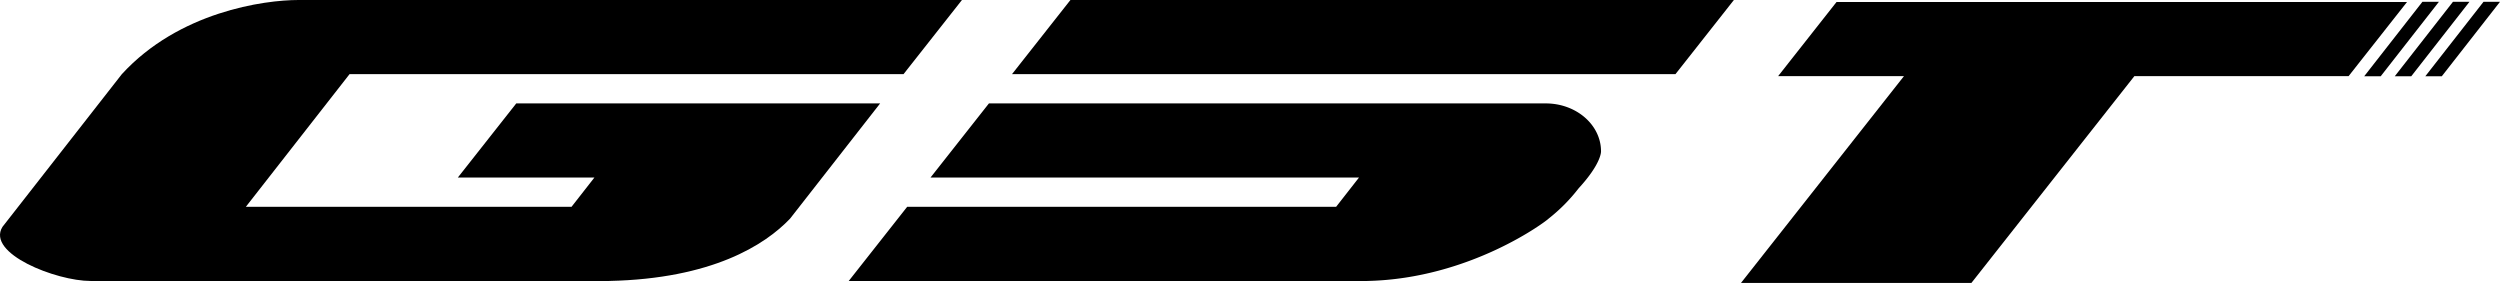
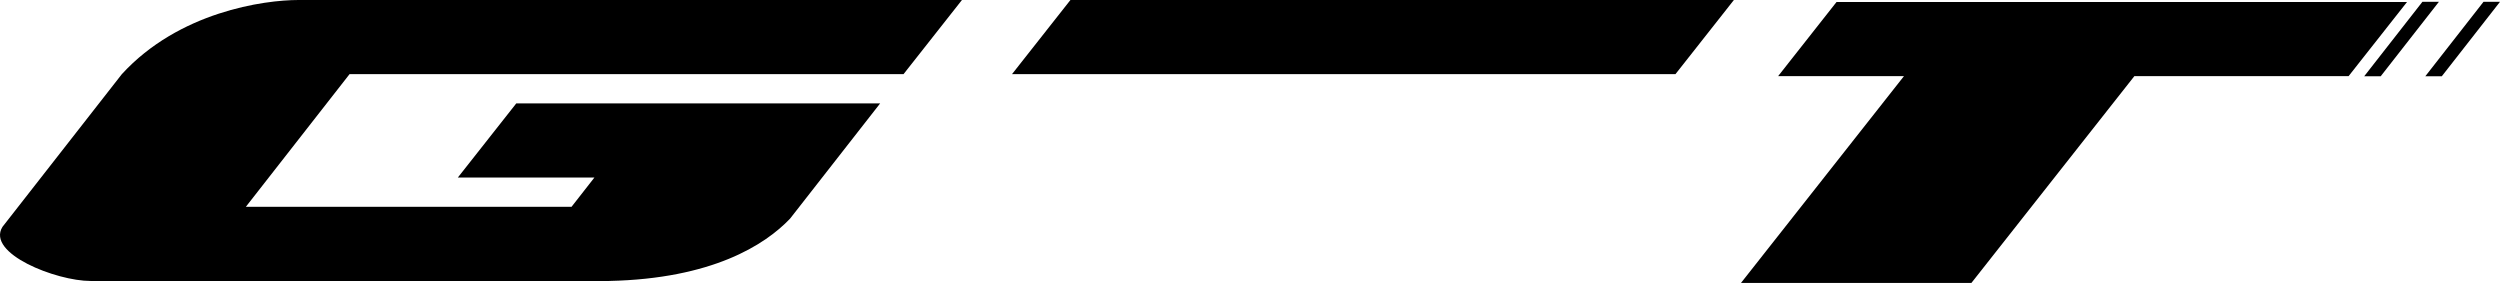
<svg xmlns="http://www.w3.org/2000/svg" width="784.38" height="88.777" viewBox="0 0 784.38 88.777">
  <defs>
    <clipPath id="a">
      <rect width="784.38" height="88.777" />
    </clipPath>
  </defs>
  <path d="M434.383,0,416.05,23.265H624.21L642.543,0Z" transform="translate(-98.533 0)" />
  <g transform="translate(0 0)">
    <g clip-path="url(#a)">
-       <path d="M567.619,42.516H392.913L374.58,65.78H509.018l-7.178,9.183H367.257L348.925,98.227H511.656v-.006c32.312-.711,56.2-18.817,56.851-19.555a54.213,54.213,0,0,0,9.427-9.514c7.245-7.871,7.025-11.6,7.025-11.6,0-8.3-7.764-15.037-17.341-15.037" transform="translate(-82.635 -10.069)" />
      <path d="M28.443,88.158H191.174v-.009C223.36,87.443,239.984,76.9,247.882,68.6h0l28.258-36.15H161.975L143.642,55.711h42.851l-7.178,9.183H77.13l32.541-41.629h173.81L301.814,0H93.654c-10.8,0-37.5,3.7-55.425,23.265L.763,71.194c-5.13,8.348,16.877,16.964,27.679,16.964" transform="translate(0 0)" />
      <path d="M1015.342.746,997.078,24.111h5.174L1020.517.746Z" transform="translate(-236.137 -0.177)" />
-       <path d="M1002.782.746,984.518,24.111h5.174L1007.957.746Z" transform="translate(-233.162 -0.177)" />
      <path d="M990.222.746,971.958,24.111h5.174L995.4.746Z" transform="translate(-230.188 -0.177)" />
      <path d="M924.718.812H745.727L727.4,24.076h39.482L715.739,88.97h72.294l51.139-64.894h67.214Z" transform="translate(-169.507 -0.192)" />
    </g>
  </g>
</svg>